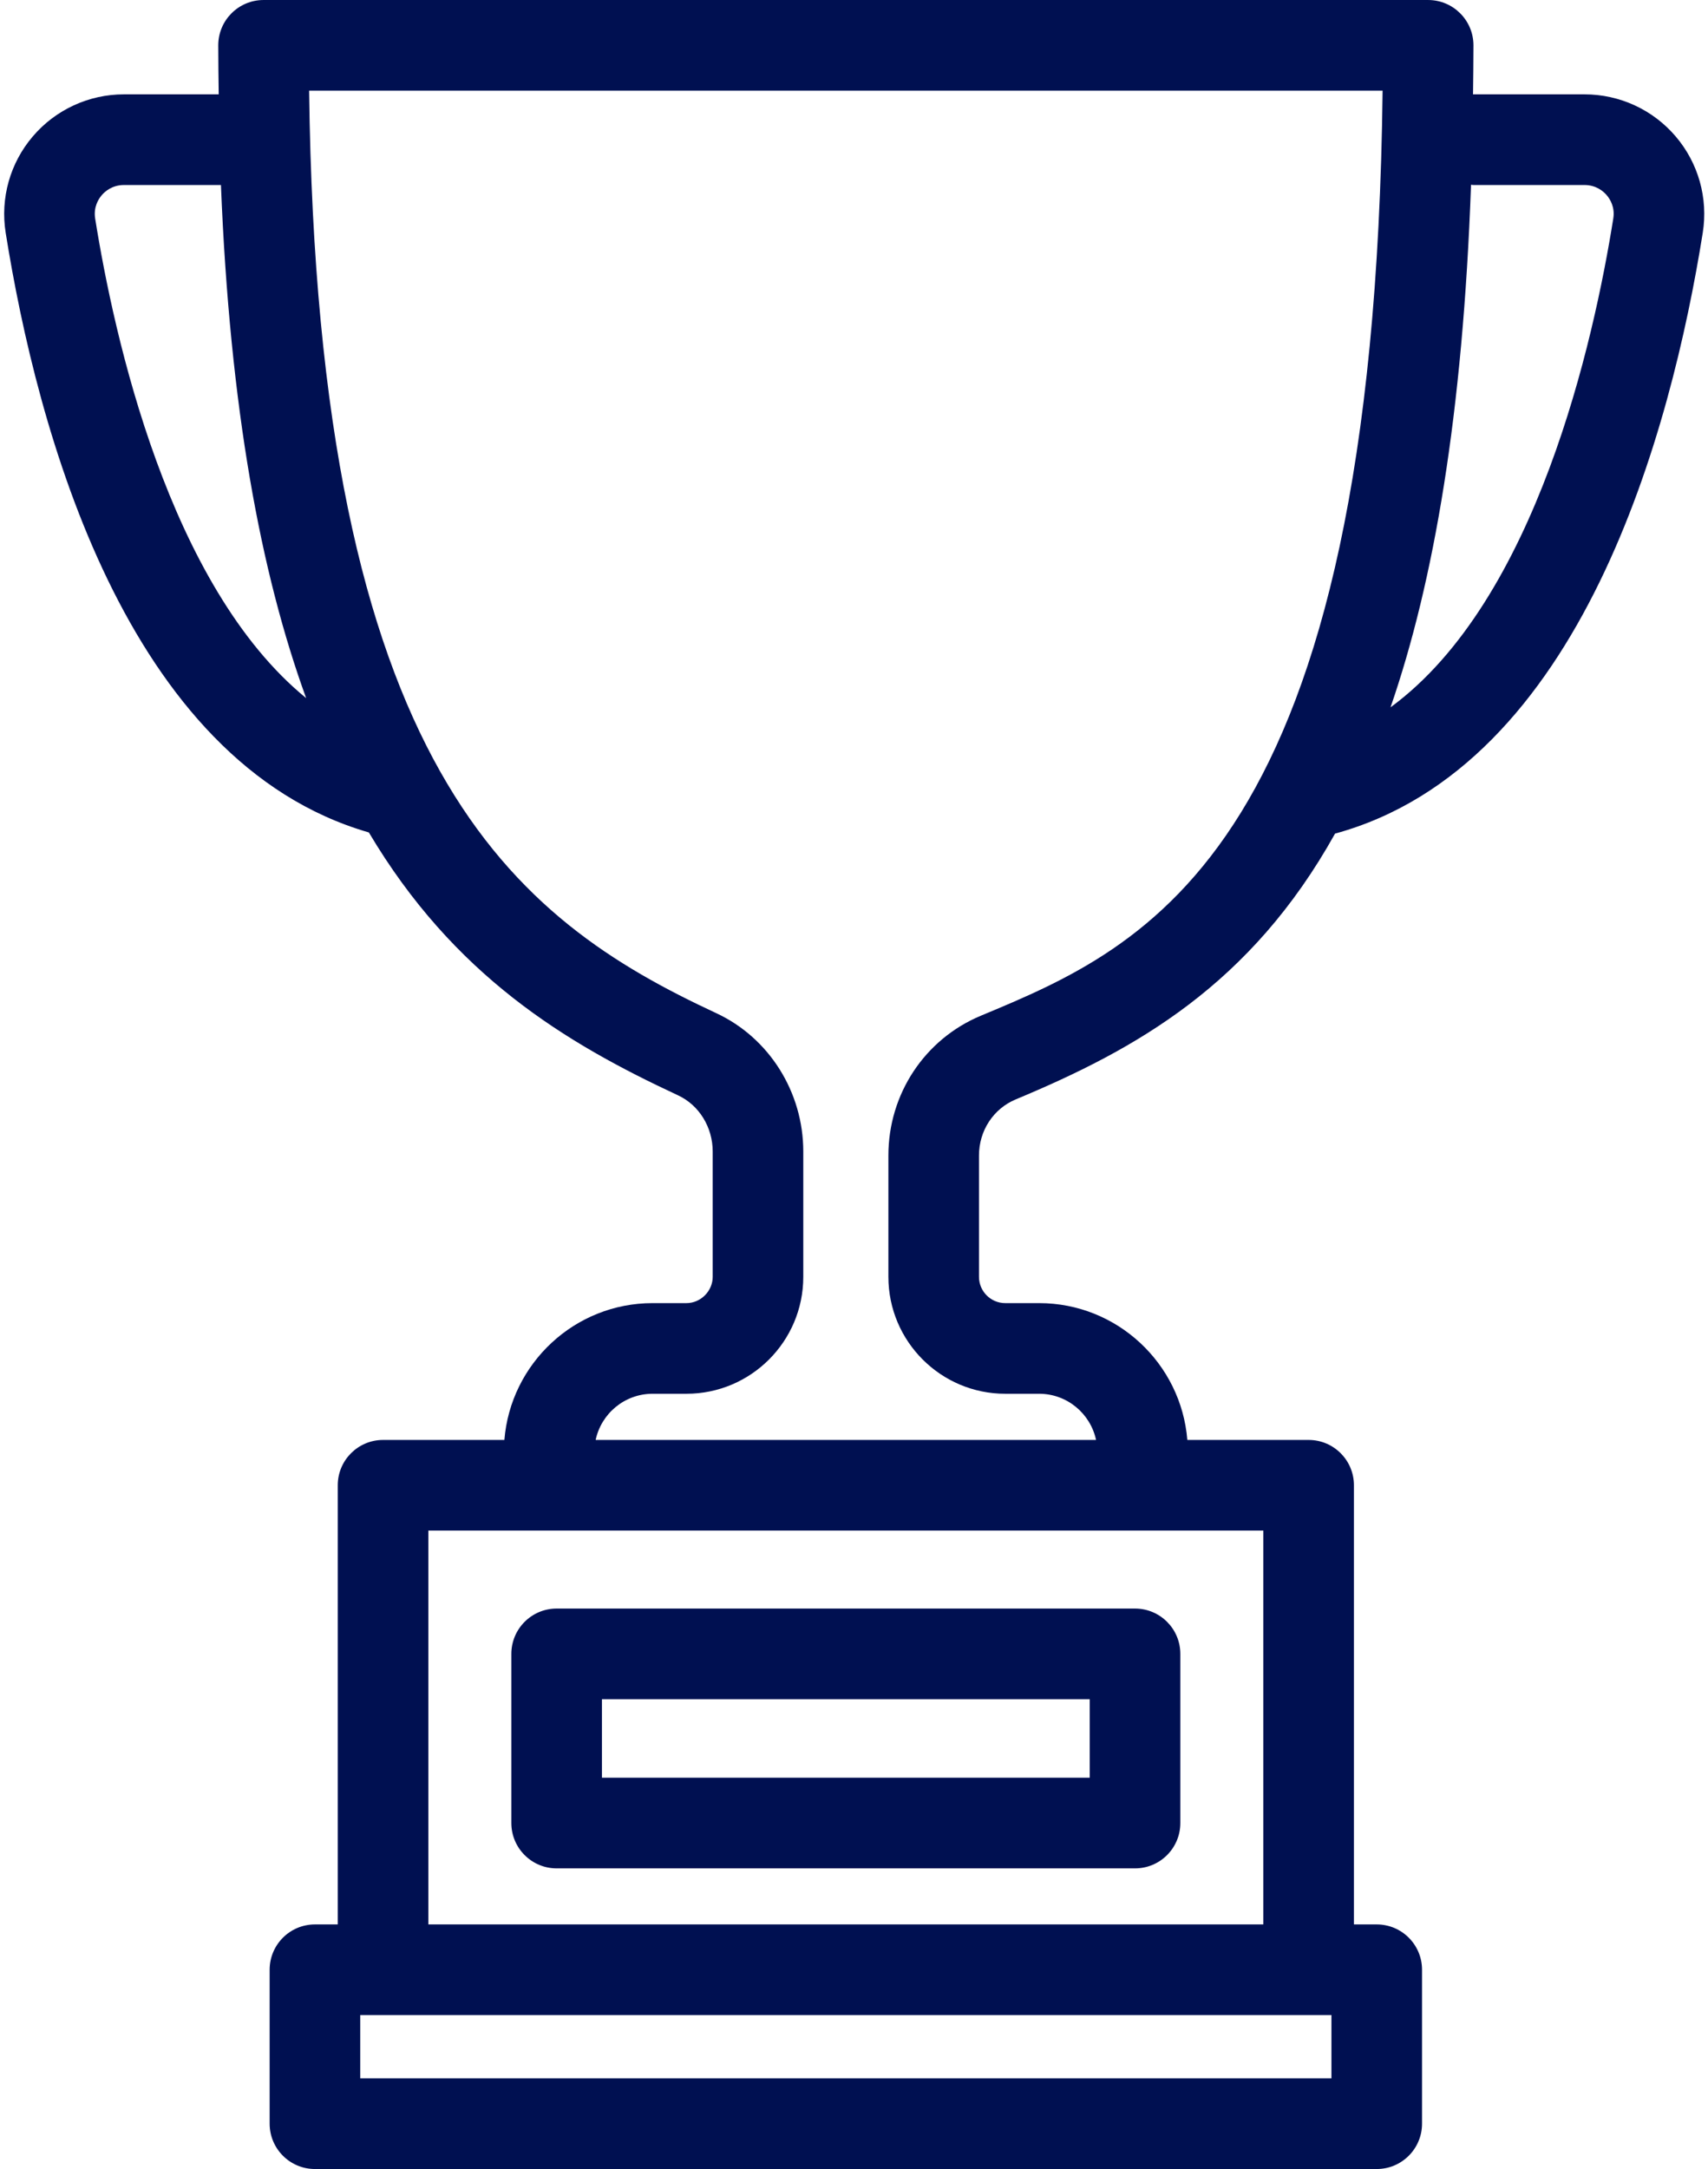
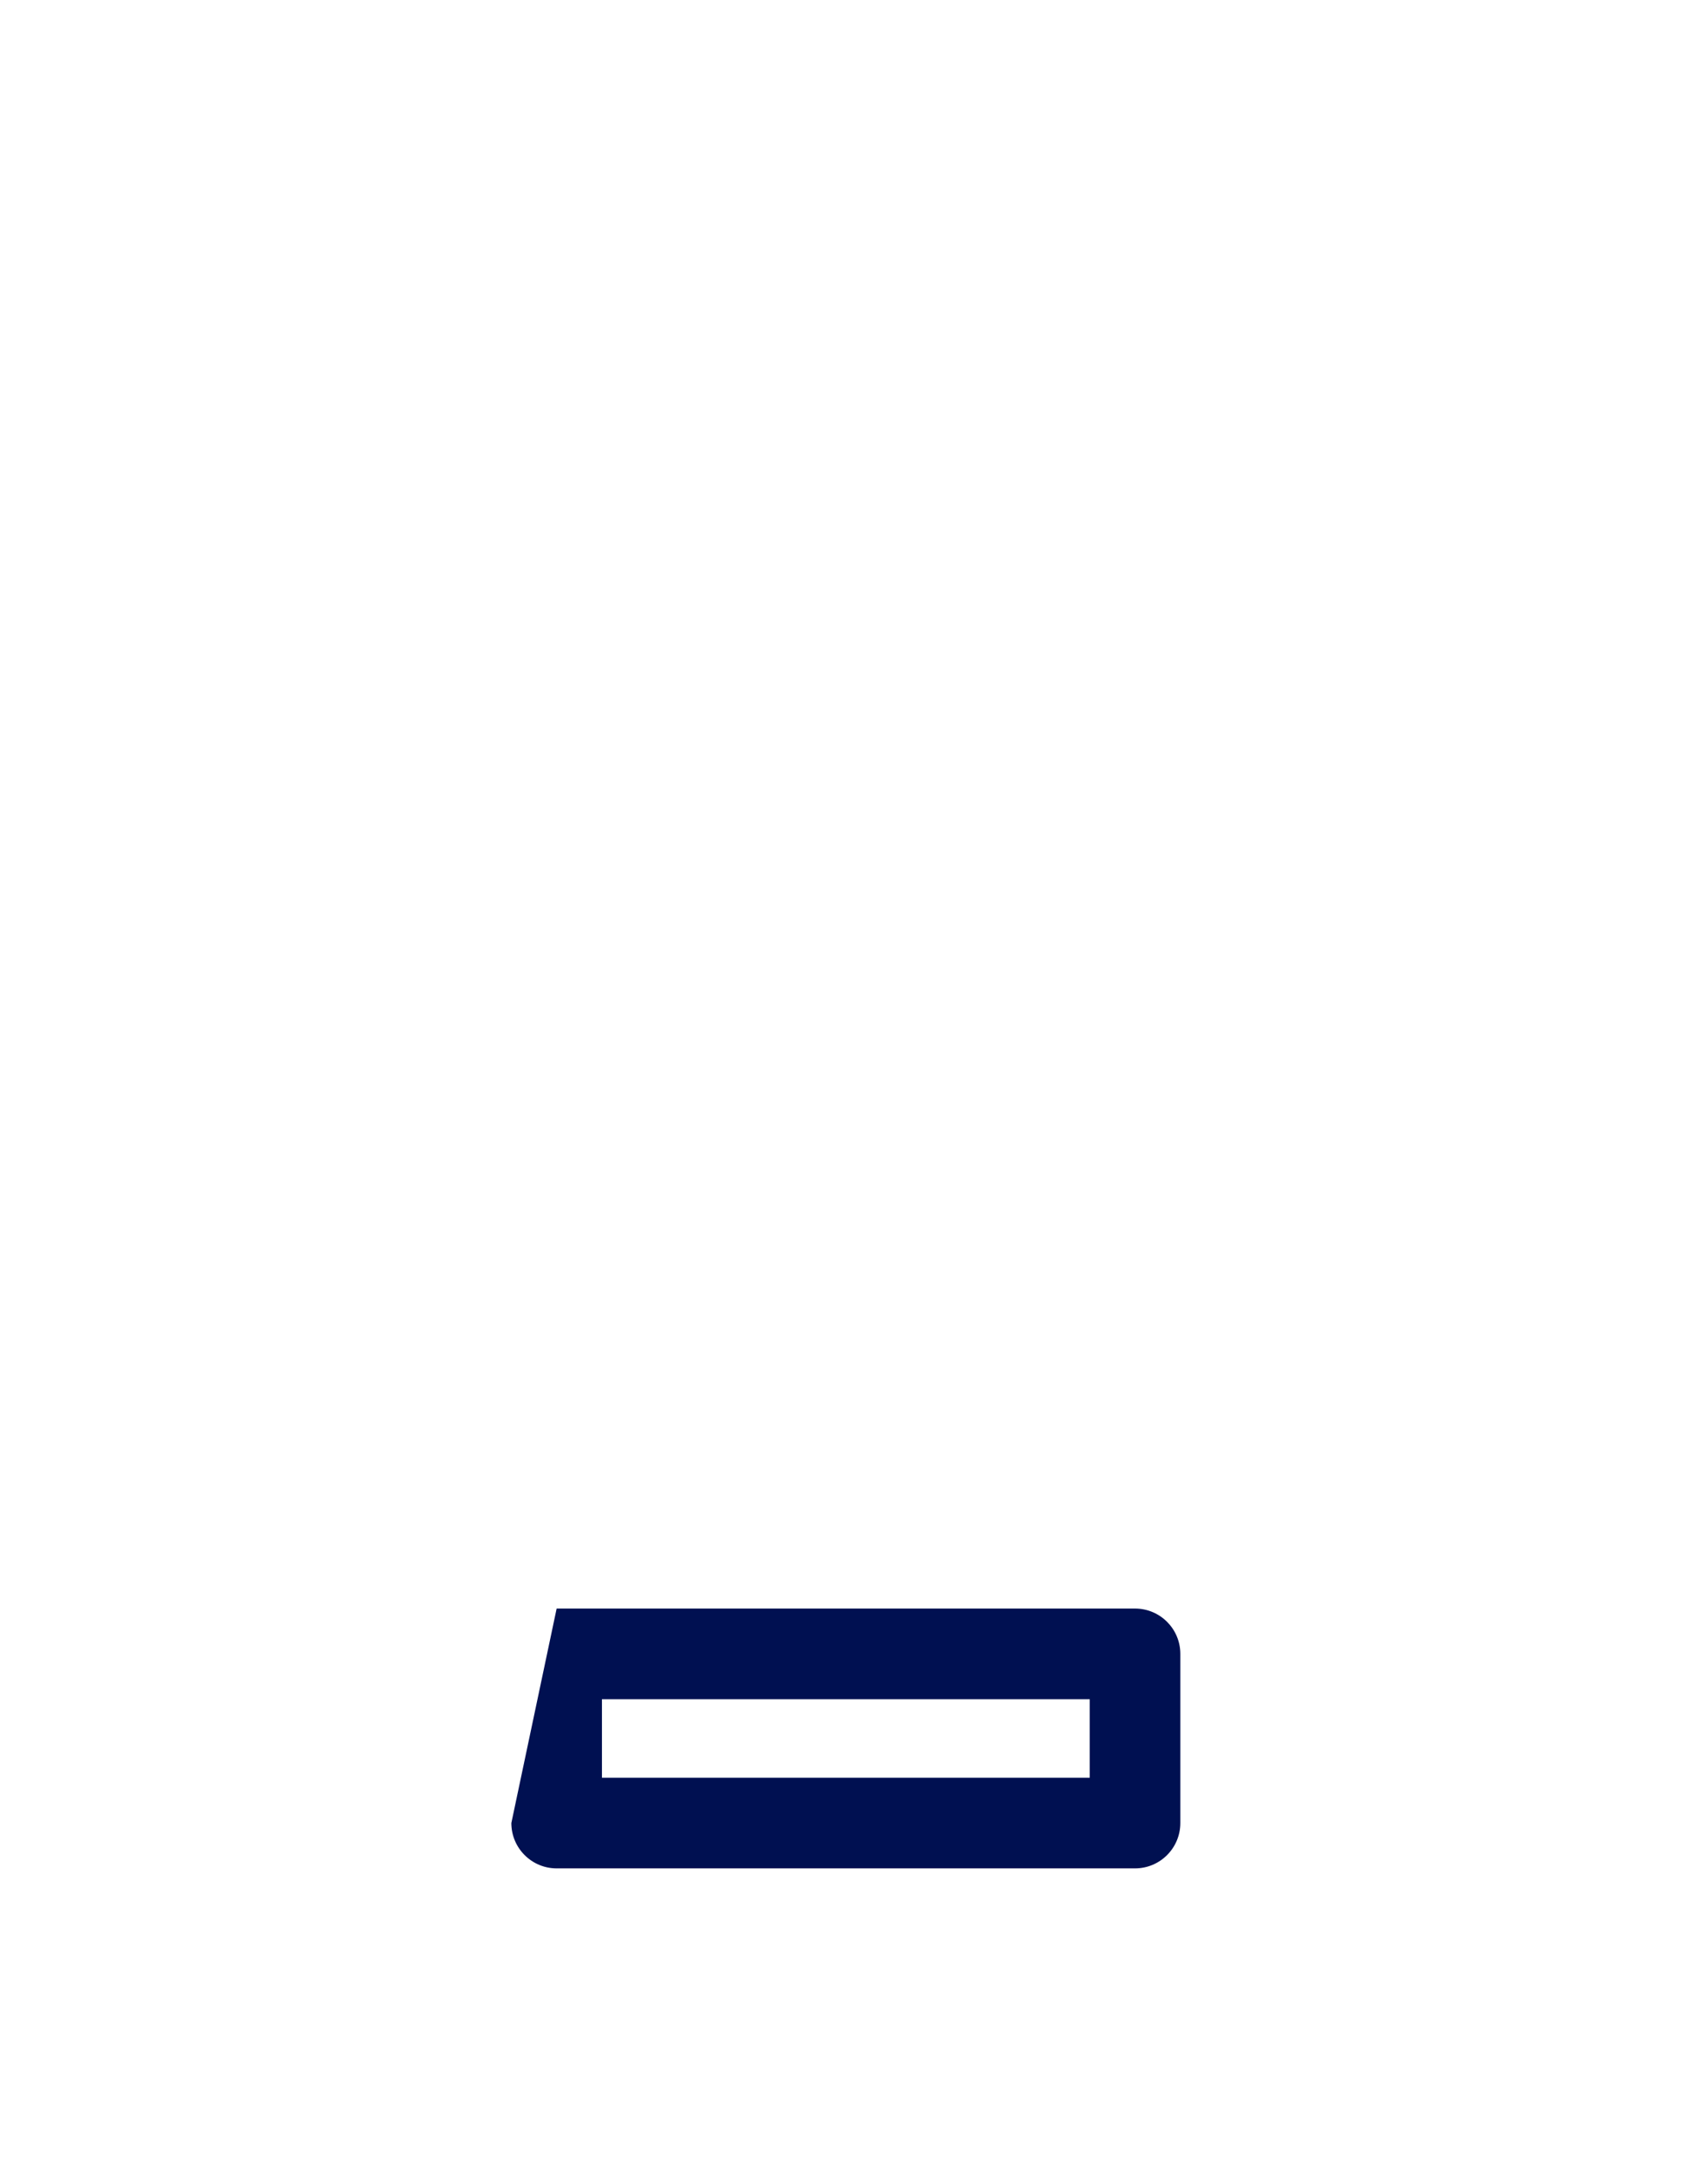
<svg xmlns="http://www.w3.org/2000/svg" fill="#000000" height="378.5" preserveAspectRatio="xMidYMid meet" version="1" viewBox="148.5 108.4 298.2 378.5" width="298.2" zoomAndPan="magnify">
  <g fill="#001051" id="change1_1">
-     <path d="M 253.594 404.898 L 338.758 404.898 L 338.758 418.602 L 253.594 418.602 Z M 245.684 434.418 L 346.668 434.418 C 351.035 434.418 354.574 430.875 354.574 426.508 L 354.574 396.992 C 354.574 392.625 351.035 389.082 346.668 389.082 L 245.684 389.082 C 241.316 389.082 237.777 392.625 237.777 396.992 L 237.777 426.508 C 237.777 430.875 241.316 434.418 245.684 434.418" fill="inherit" />
-     <path d="M 430.164 146.523 C 426.789 167.703 416.762 213.152 391.273 231.824 C 398.852 209.898 403.895 180.605 405.328 140.641 C 405.473 140.648 405.609 140.684 405.754 140.684 L 425.133 140.684 C 427.191 140.684 428.457 141.801 429.023 142.469 C 429.586 143.129 430.484 144.535 430.164 146.523 Z M 319.754 285.633 C 309.945 289.723 303.605 299.293 303.605 310.02 L 303.605 331.203 C 303.605 342.453 312.758 351.602 324.004 351.602 L 329.918 351.602 C 334.801 351.602 338.883 355.062 339.859 359.66 L 252.496 359.66 C 253.469 355.062 257.551 351.602 262.434 351.602 L 268.352 351.602 C 279.598 351.602 288.746 342.453 288.746 331.203 L 288.746 309.332 C 288.746 298.957 282.781 289.48 273.547 285.188 C 238.328 268.809 203.926 242.758 202.469 124.219 L 389.887 124.219 C 388.383 257.035 348.805 273.535 319.754 285.633 Z M 369.066 444.199 L 223.285 444.199 L 223.285 375.477 L 369.066 375.477 Z M 380.957 471.059 L 211.395 471.059 L 211.395 460.016 L 380.957 460.016 Z M 165.113 146.527 C 164.797 144.535 165.695 143.129 166.254 142.469 C 166.824 141.801 168.09 140.684 170.145 140.684 L 187.074 140.684 C 188.637 179.656 194.027 208.445 201.949 230.215 C 177.98 210.664 168.398 167.121 165.113 146.527 Z M 441.059 132.207 C 437.078 127.539 431.273 124.863 425.133 124.863 L 405.754 124.863 C 405.727 124.863 405.703 124.871 405.676 124.871 C 405.707 122.043 405.75 119.238 405.75 116.312 C 405.75 111.945 402.207 108.402 397.84 108.402 L 194.512 108.402 C 190.145 108.402 186.605 111.945 186.605 116.312 C 186.605 119.234 186.648 122.043 186.684 124.863 L 170.145 124.863 C 164.008 124.863 158.203 127.539 154.223 132.207 C 150.254 136.855 148.531 142.984 149.492 149.02 C 154.953 183.242 170.41 241.387 212.898 253.656 C 227.73 278.629 247.184 290.371 266.879 299.527 C 270.555 301.238 272.93 305.086 272.93 309.332 L 272.93 331.203 C 272.93 333.688 270.832 335.785 268.352 335.785 L 262.434 335.785 C 248.82 335.785 237.637 346.32 236.559 359.66 L 215.379 359.66 C 211.012 359.66 207.469 363.203 207.469 367.57 L 207.469 444.199 L 203.484 444.199 C 199.117 444.199 195.578 447.738 195.578 452.109 L 195.578 478.969 C 195.578 483.336 199.117 486.879 203.484 486.879 L 388.863 486.879 C 393.23 486.879 396.773 483.336 396.773 478.969 L 396.773 452.109 C 396.773 447.738 393.23 444.199 388.863 444.199 L 384.883 444.199 L 384.883 367.57 C 384.883 363.203 381.344 359.66 376.977 359.66 L 355.797 359.66 C 354.715 346.32 343.535 335.785 329.918 335.785 L 324.004 335.785 C 321.48 335.785 319.422 333.73 319.422 331.203 L 319.422 310.02 C 319.422 305.699 321.941 301.859 325.836 300.238 C 346.895 291.465 366.871 280.262 381.586 253.859 C 424.664 242.086 440.289 183.453 445.785 149.016 C 446.746 142.984 445.023 136.855 441.059 132.207" fill="inherit" />
+     <path d="M 253.594 404.898 L 338.758 404.898 L 338.758 418.602 L 253.594 418.602 Z M 245.684 434.418 L 346.668 434.418 C 351.035 434.418 354.574 430.875 354.574 426.508 L 354.574 396.992 C 354.574 392.625 351.035 389.082 346.668 389.082 L 245.684 389.082 L 237.777 426.508 C 237.777 430.875 241.316 434.418 245.684 434.418" fill="inherit" />
  </g>
</svg>